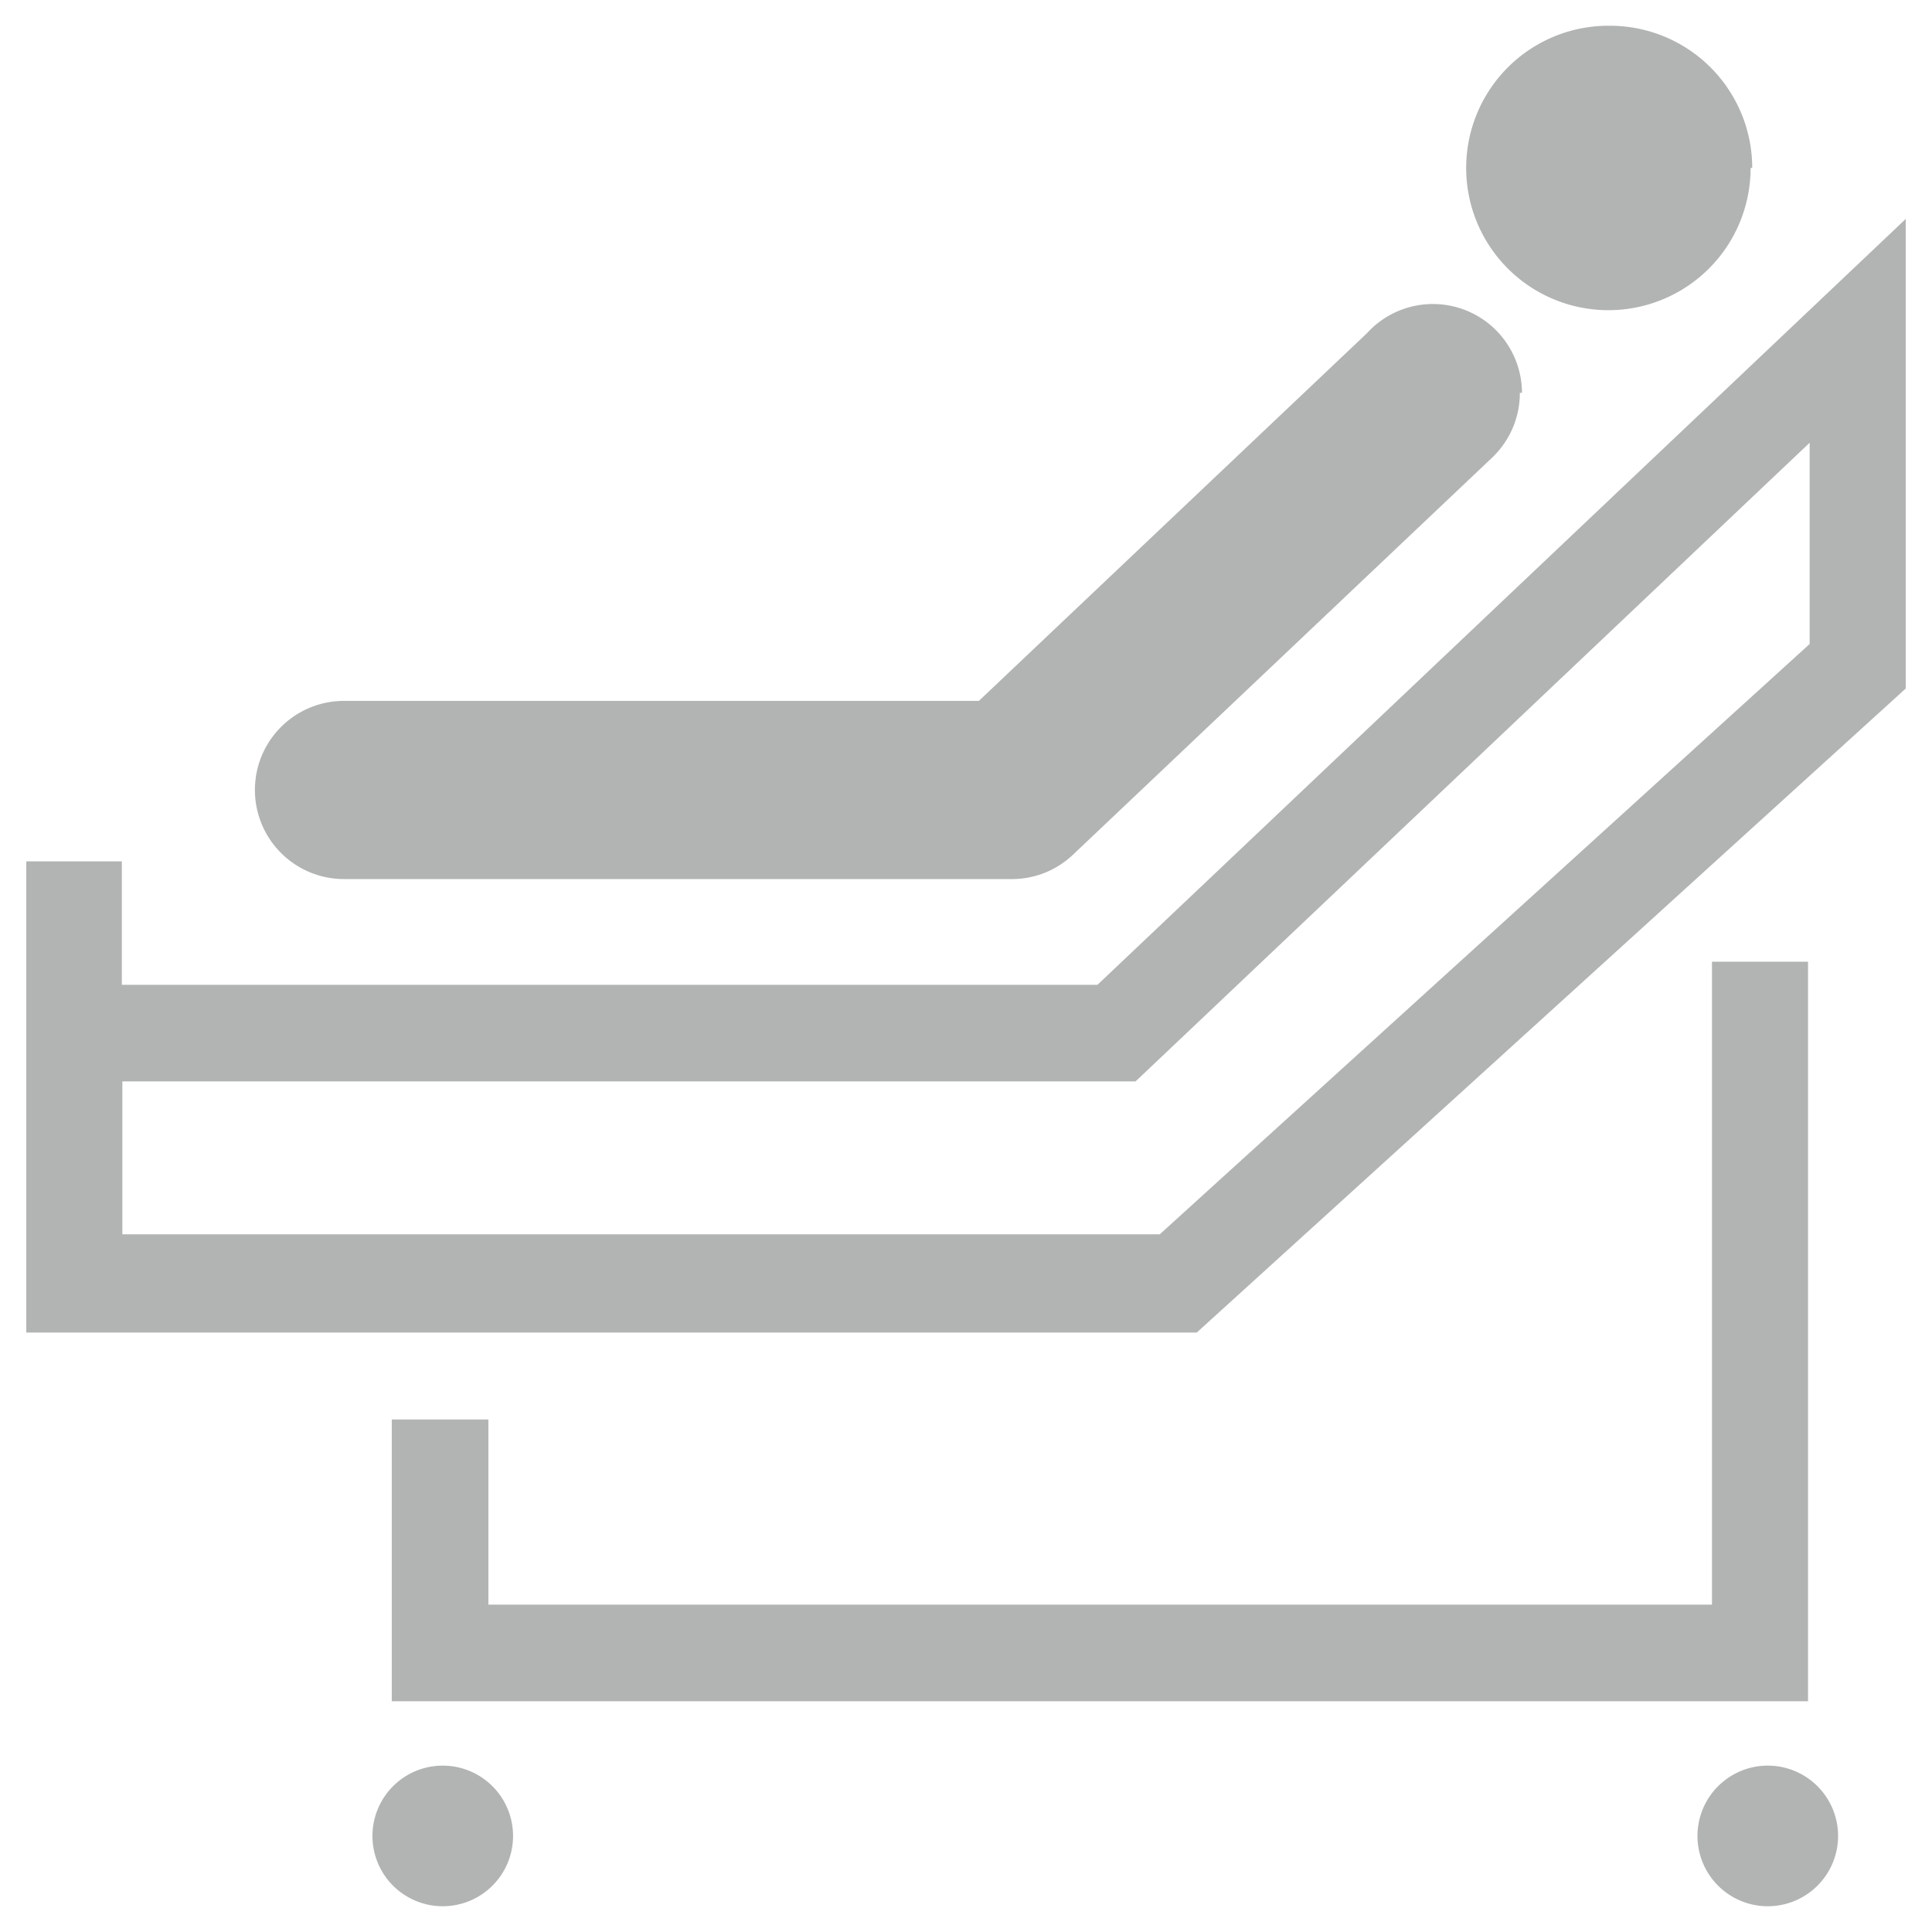
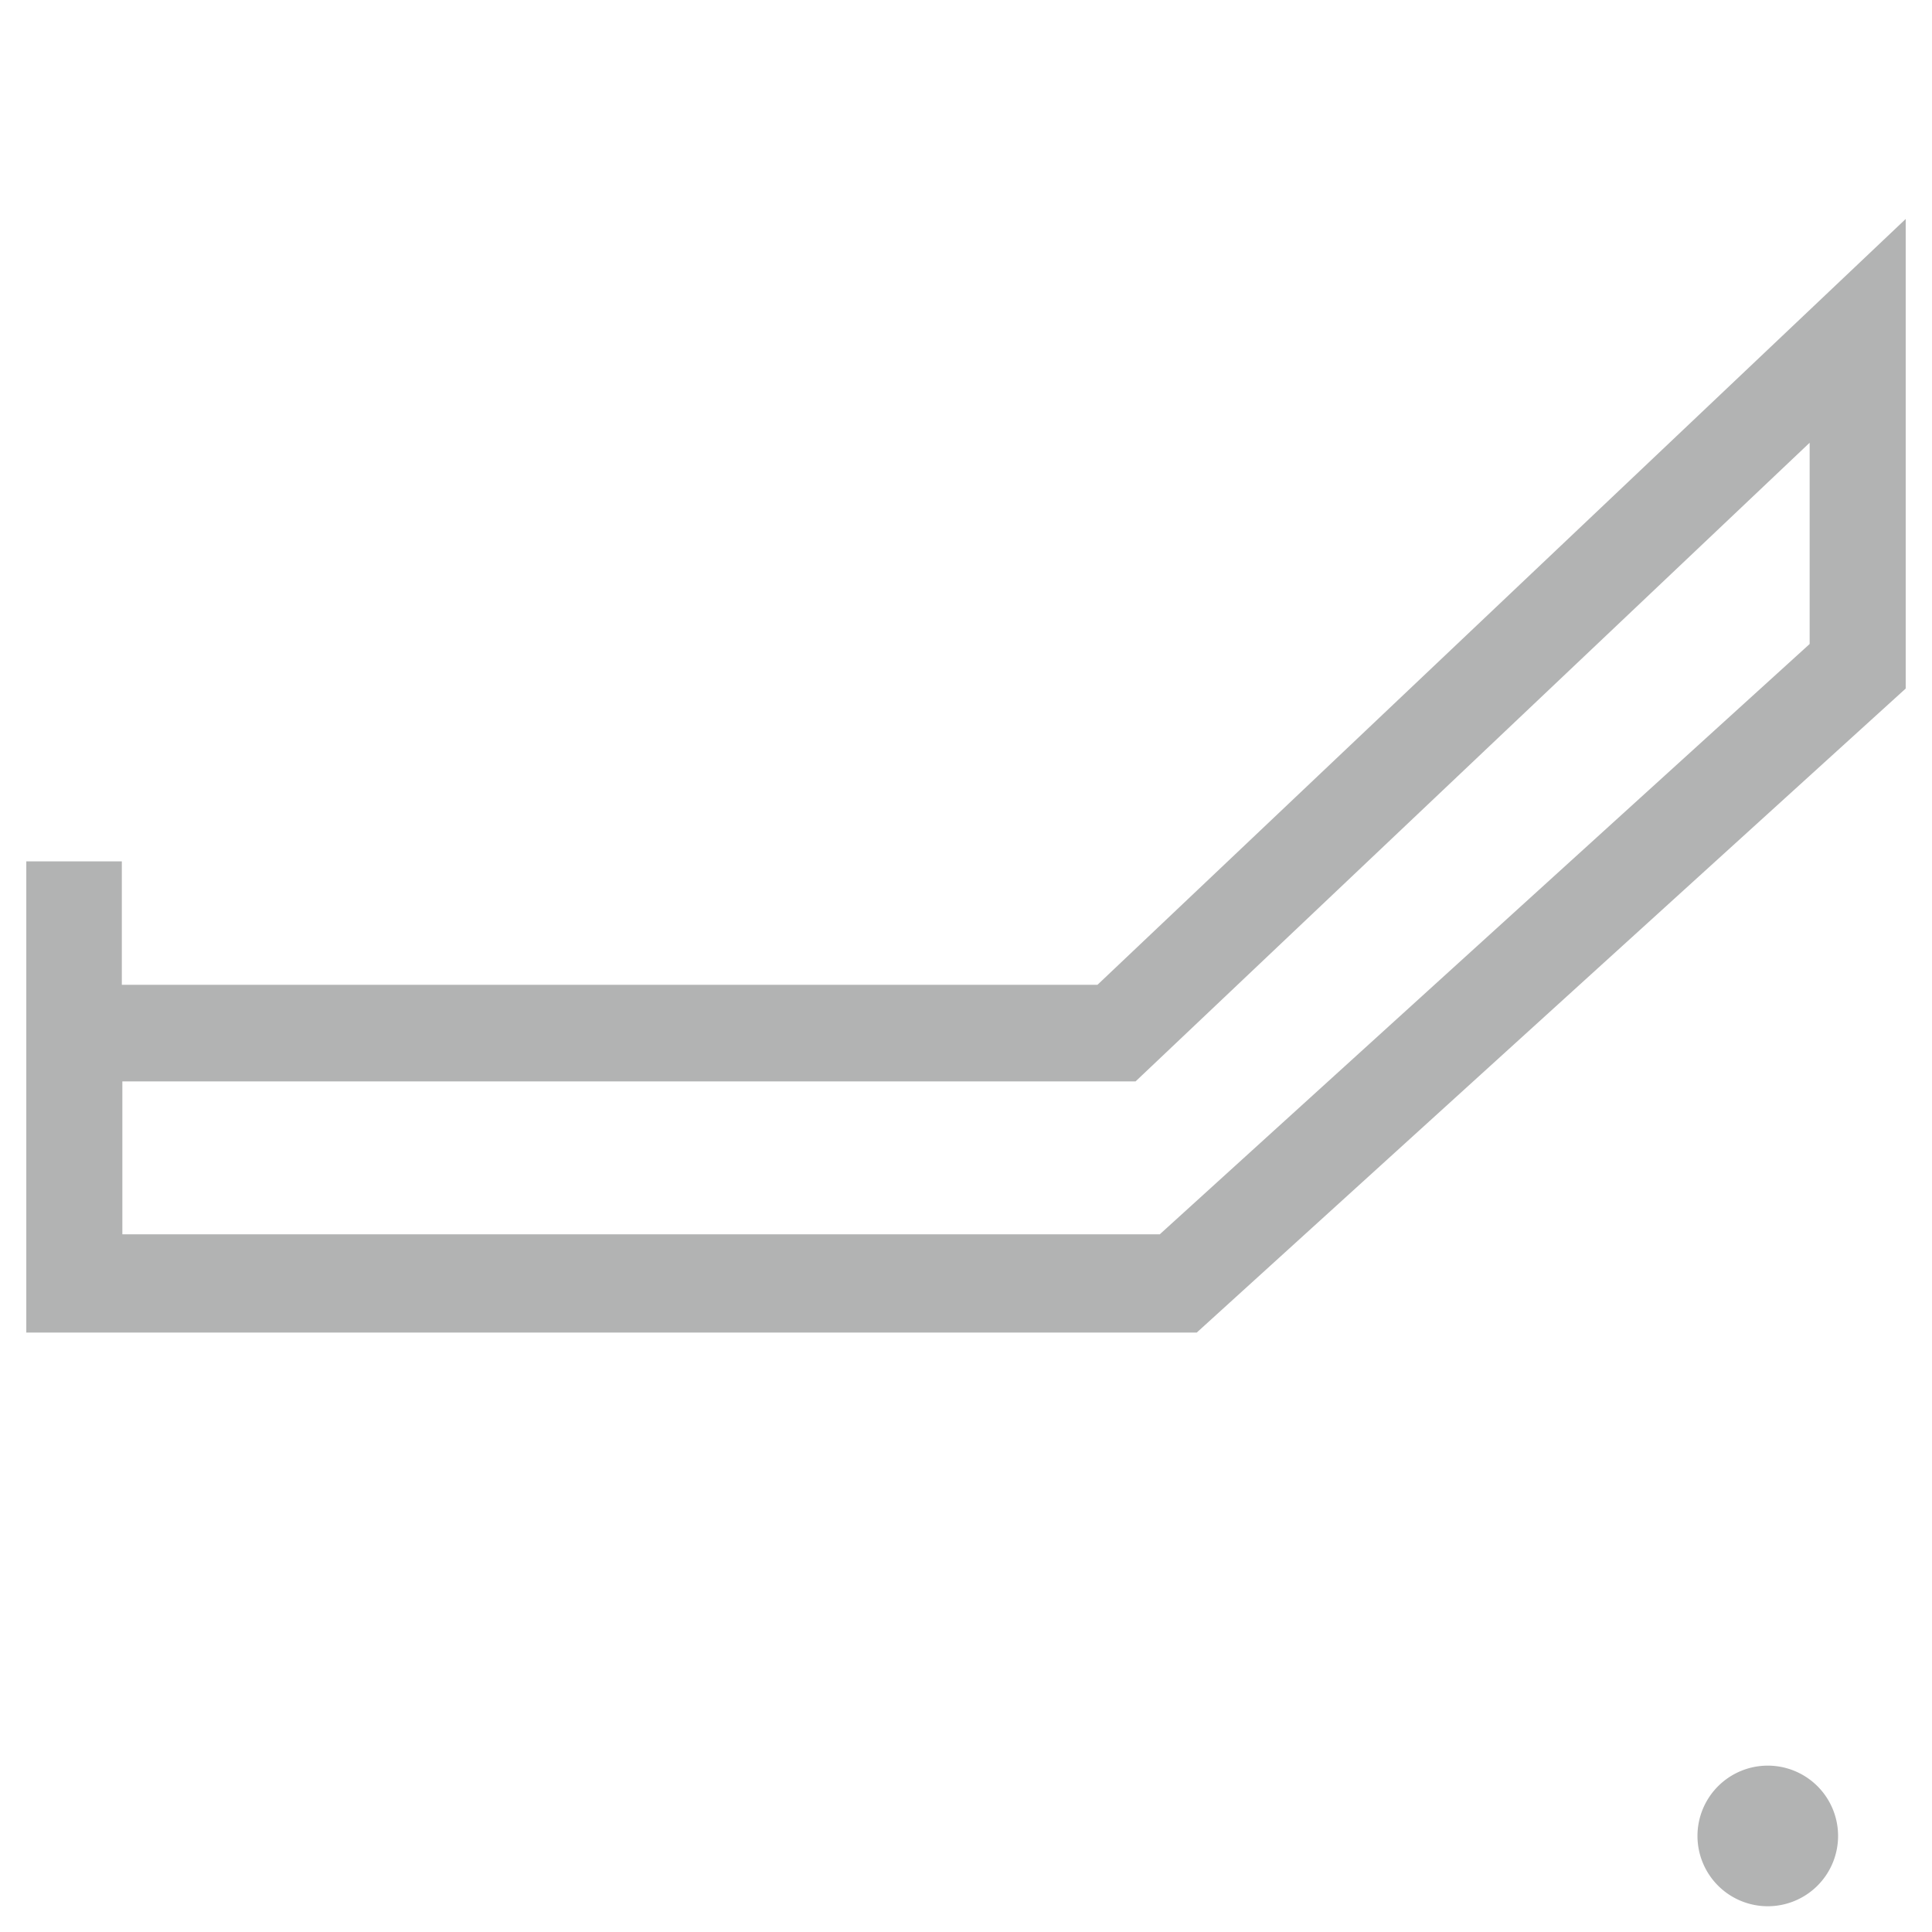
<svg xmlns="http://www.w3.org/2000/svg" id="Layer_1" data-name="Layer 1" viewBox="0 0 36 36">
  <defs>
    <style>.cls-1{fill:#b2b3b3;}</style>
  </defs>
  <title>level-1-icon-inactive</title>
  <g id="L1_icon" data-name="L1 icon">
    <path class="cls-1" d="M33.72,12L21.61,23H2.28V20.15H21.16L33.72,8.25V12ZM20.45,18.35H2.27v-2.3H0.49v8.78H22.3l13.21-12V4.08Z" />
-     <path class="cls-1" d="M32.62,3.13A2.65,2.65,0,1,1,30,.48a2.65,2.65,0,0,1,2.65,2.65" />
-     <path class="cls-1" d="M28.36,7.32a1.66,1.66,0,0,0-2.89-1.11l-7.23,6.85H6.41a1.66,1.66,0,1,0,0,3.32H18.89A1.65,1.65,0,0,0,20,15.92h0l7.79-7.38h0a1.66,1.66,0,0,0,.53-1.22" />
    <path class="cls-1" d="M34.25,34.21a1.31,1.31,0,1,1-1.31-1.31,1.31,1.31,0,0,1,1.31,1.31" />
-     <path class="cls-1" d="M9.56,34.21a1.31,1.31,0,1,1-1.31-1.31,1.31,1.31,0,0,1,1.31,1.31" />
-     <polygon class="cls-1" points="33.69 31.7 7.3 31.7 7.3 26.45 9.1 26.45 9.1 29.9 31.9 29.9 31.9 17.92 33.69 17.92 33.69 31.7" />
  </g>
</svg>